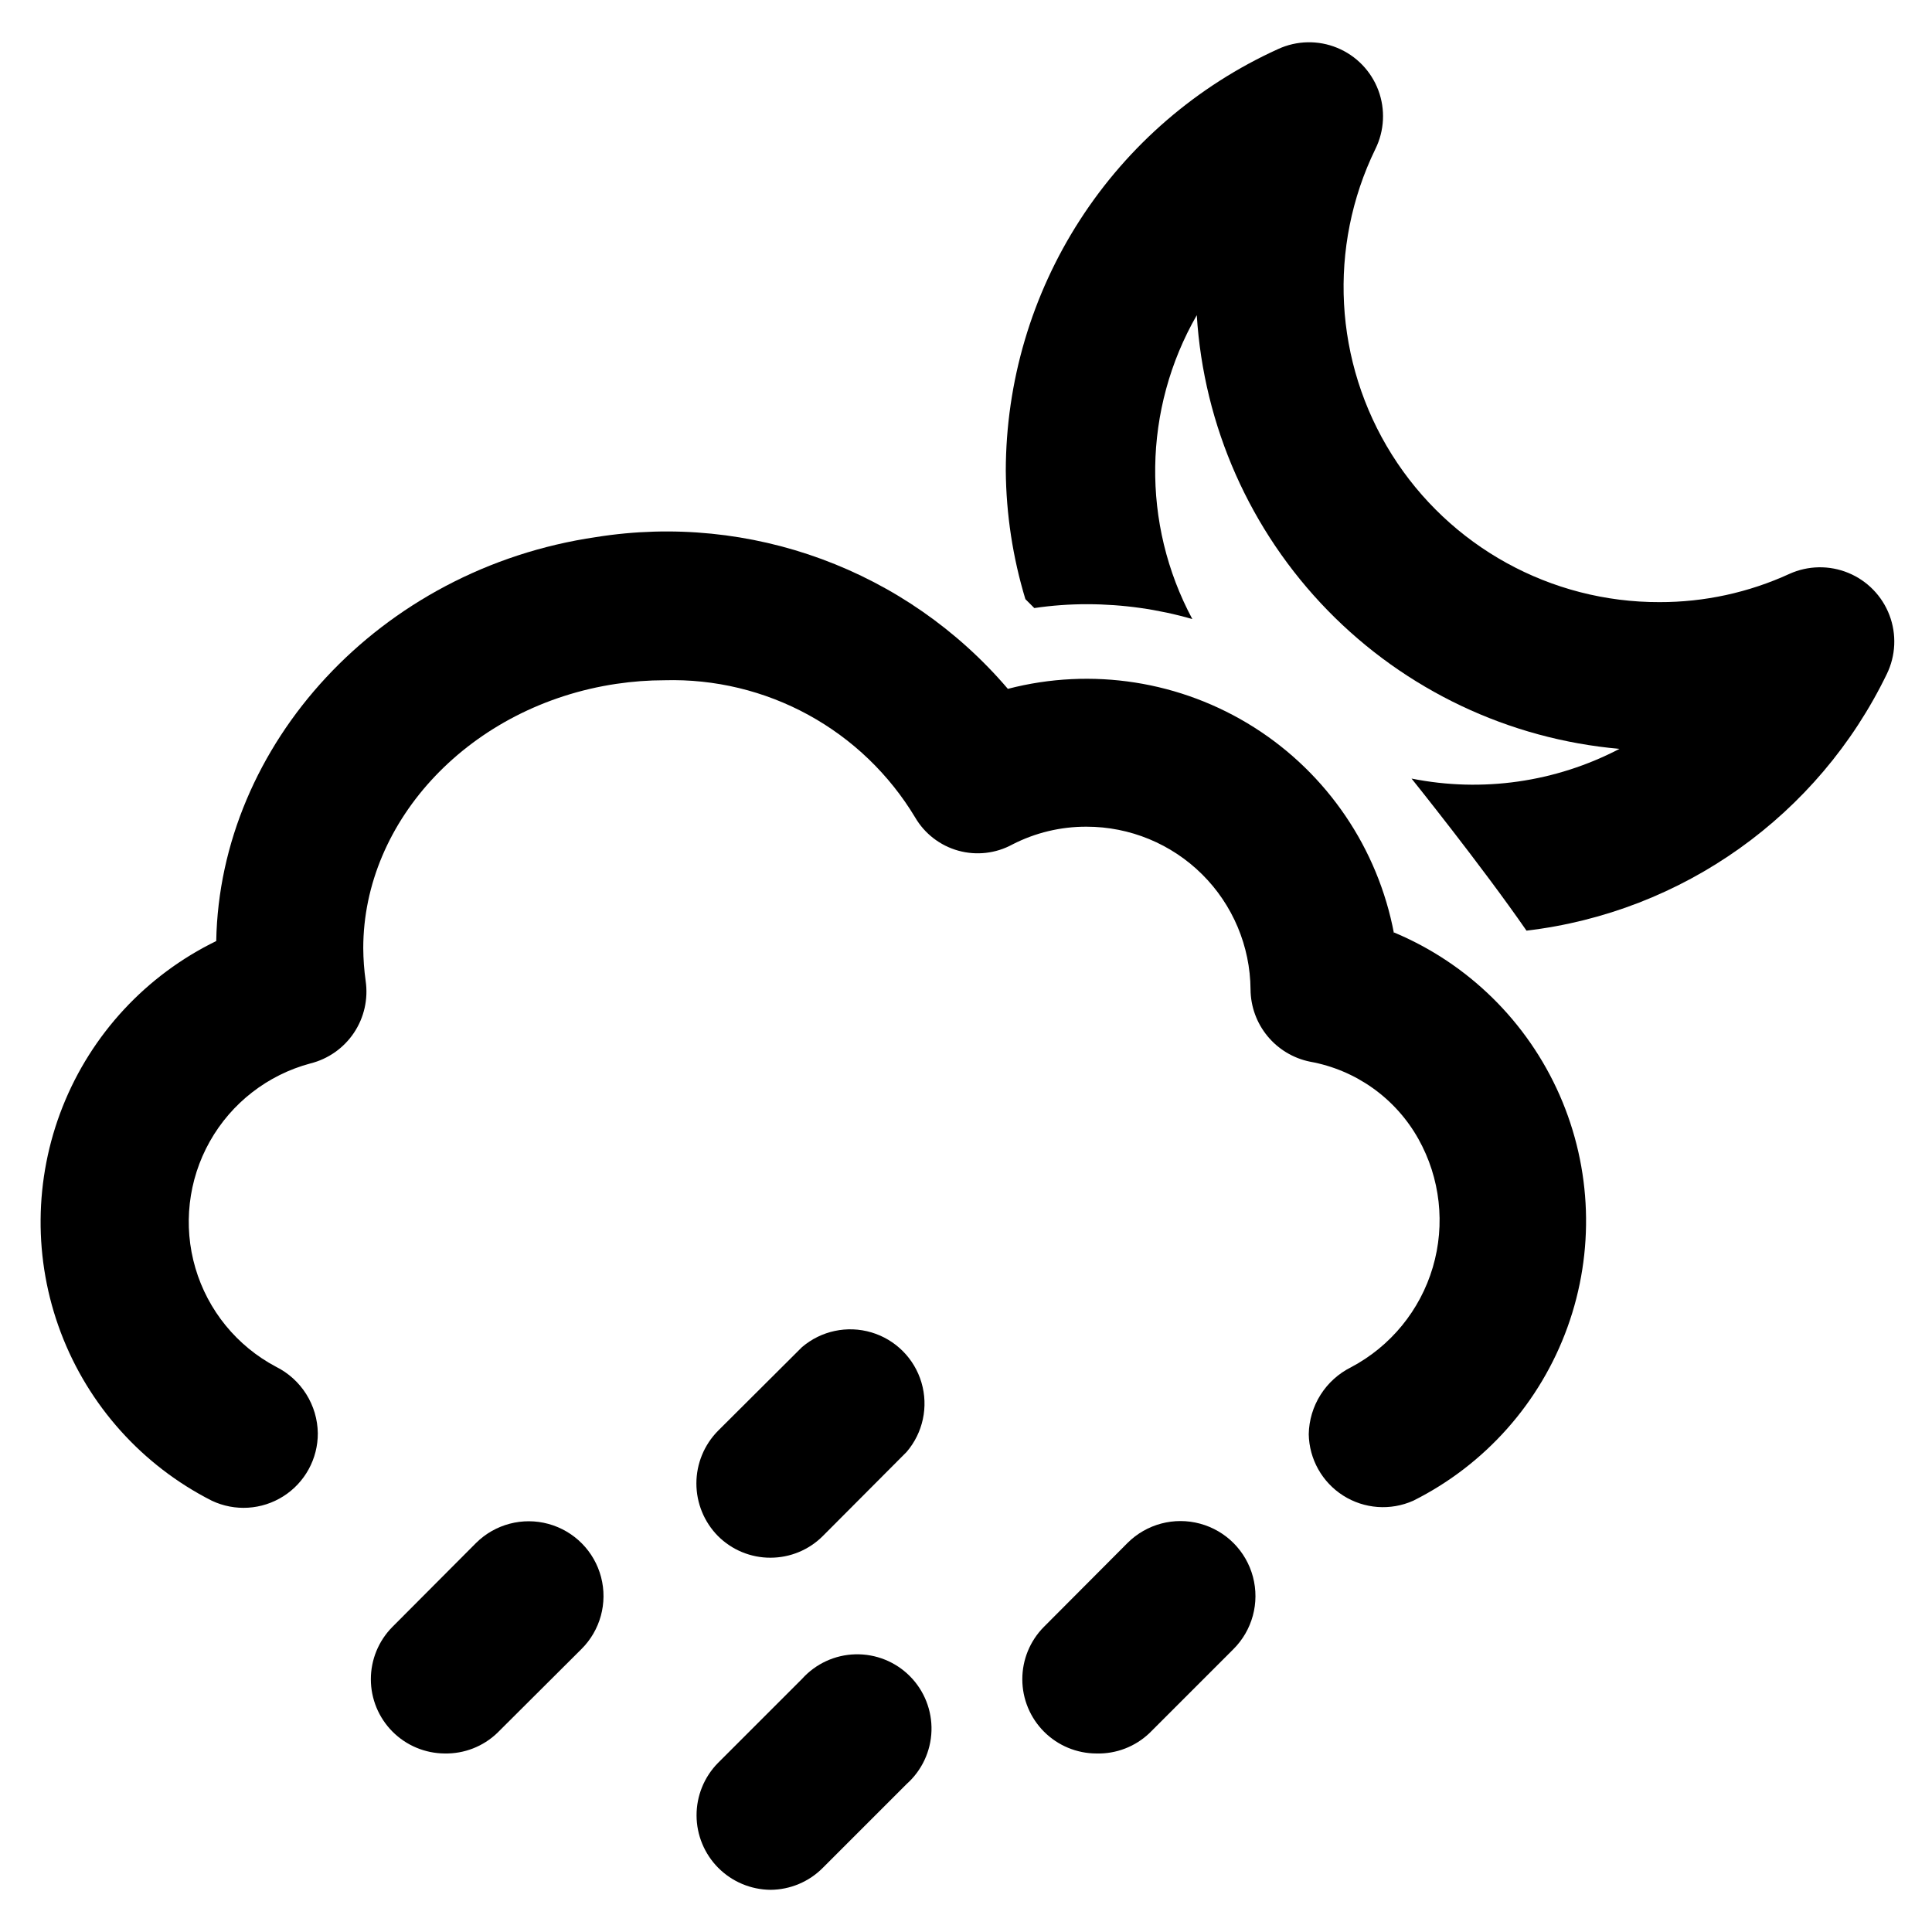
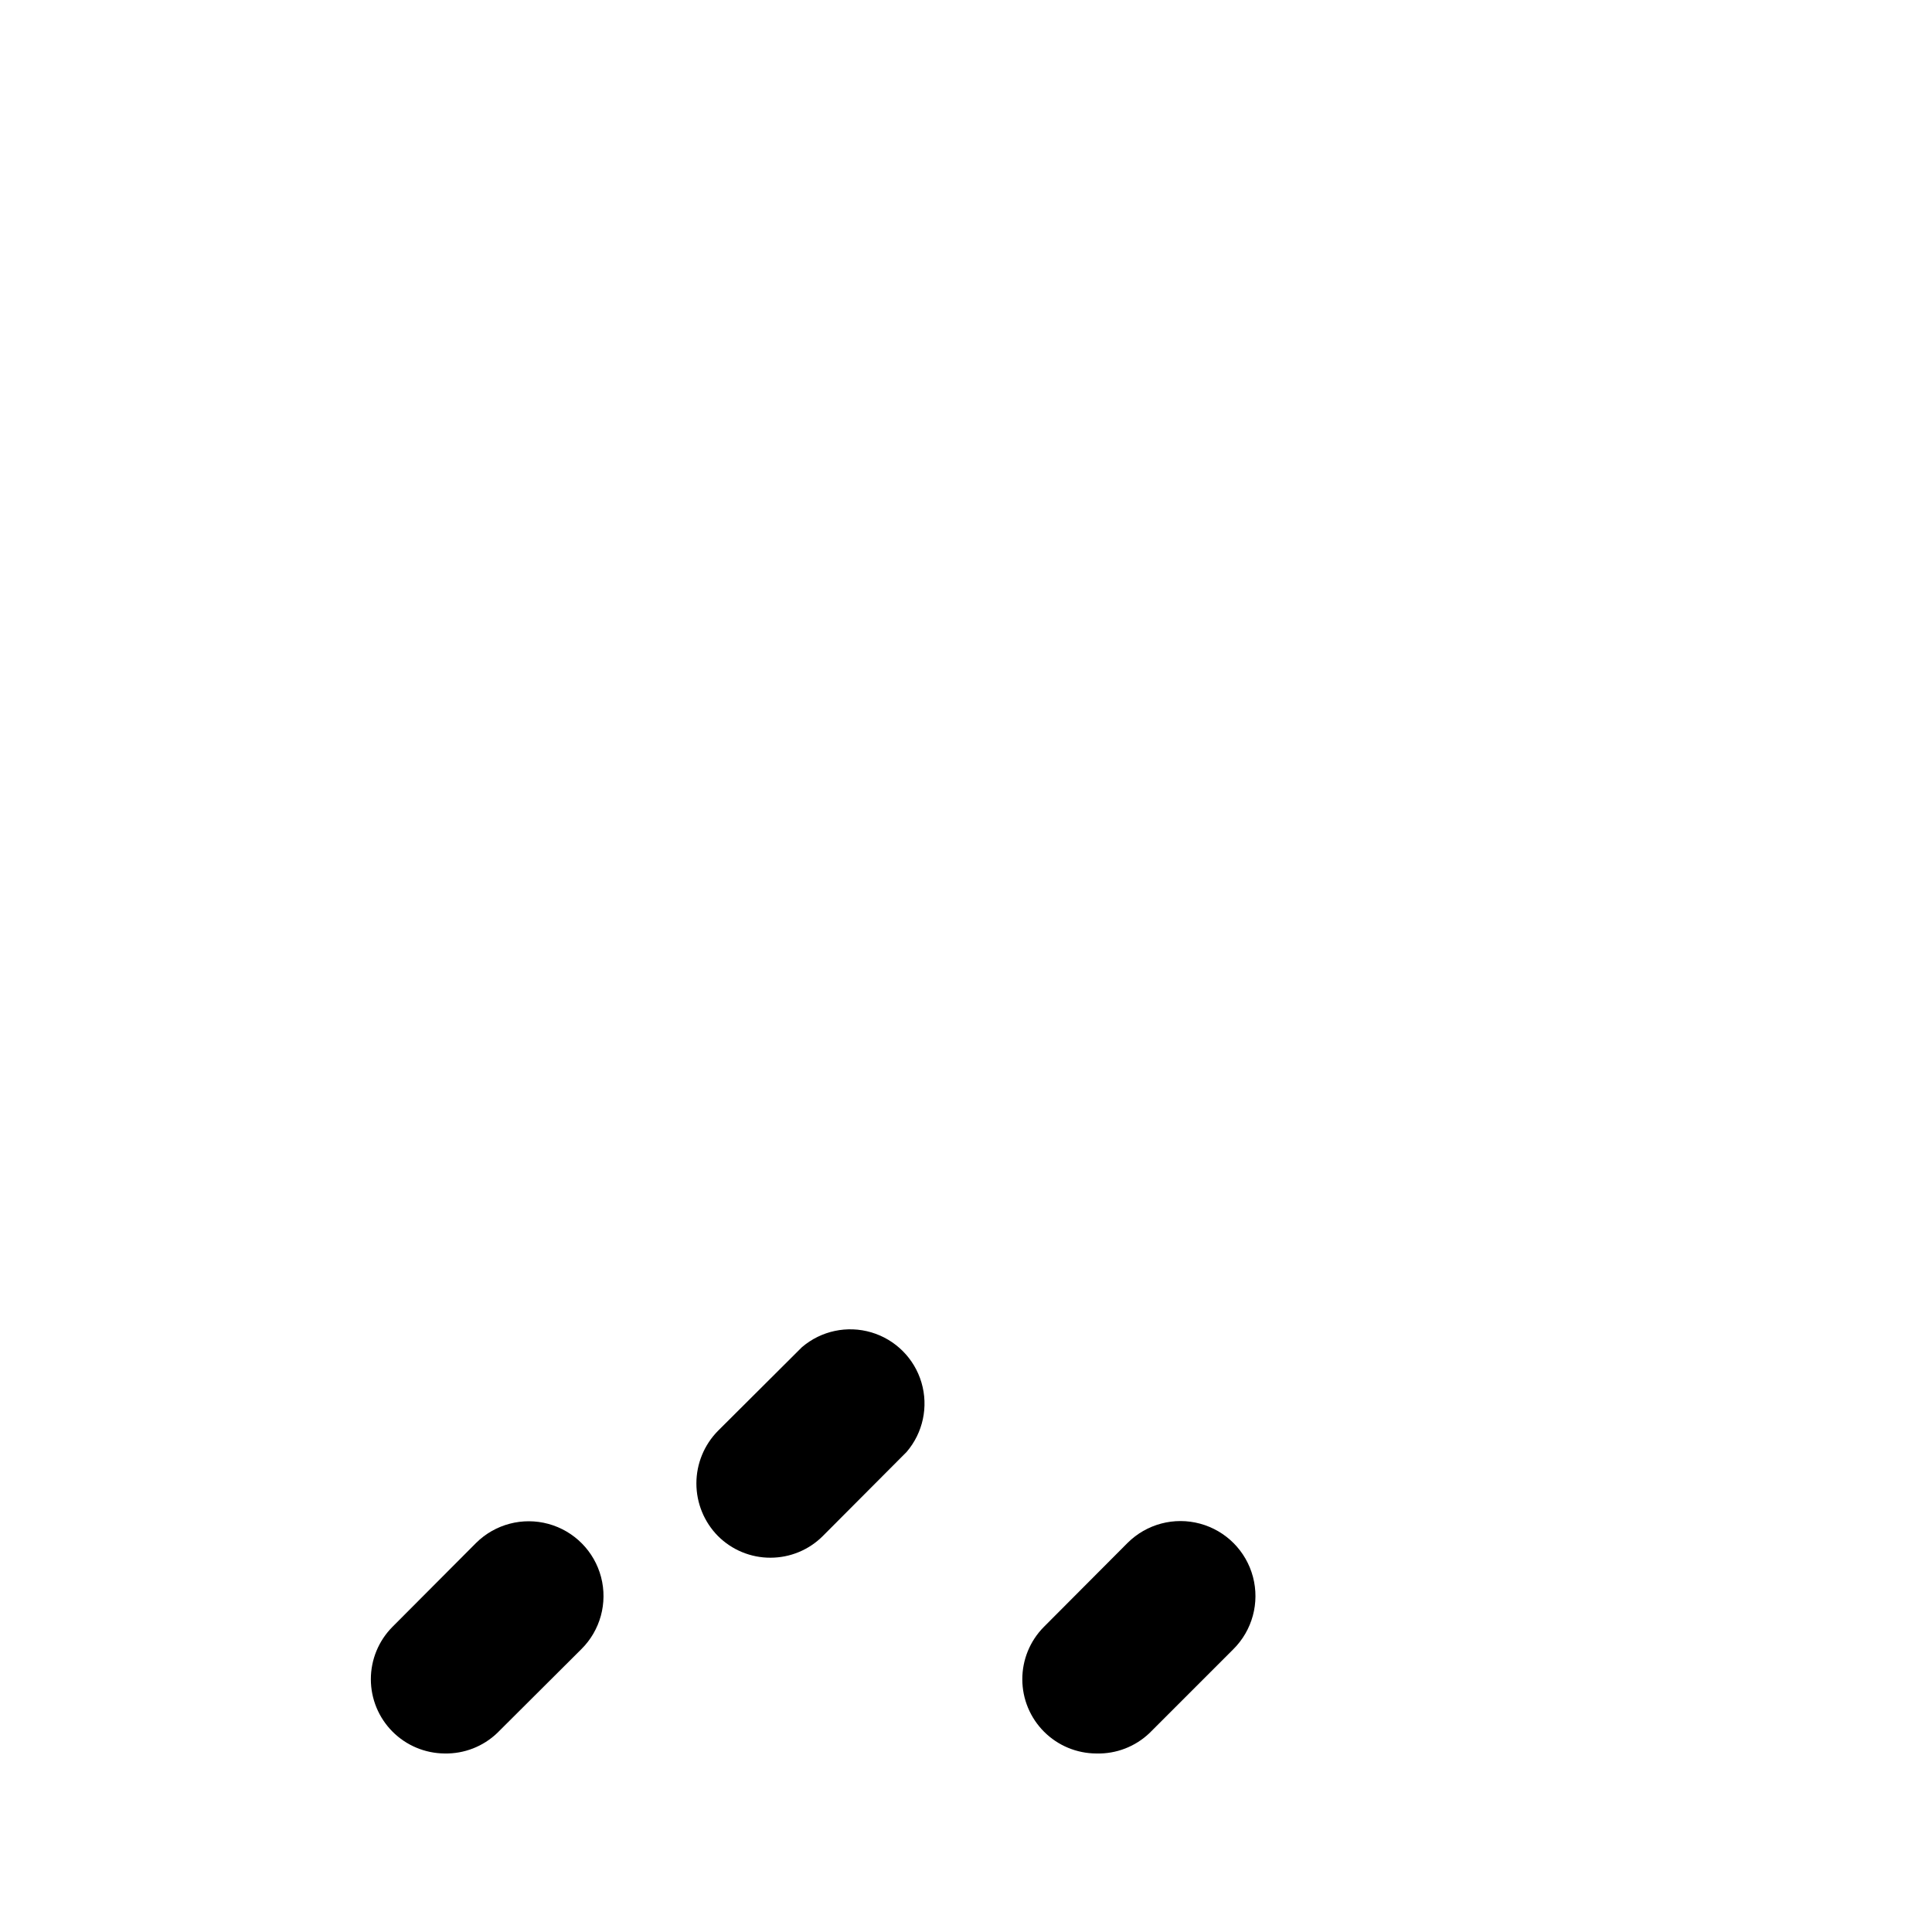
<svg xmlns="http://www.w3.org/2000/svg" fill="#000000" width="800px" height="800px" version="1.1" viewBox="144 144 512 512">
  <g>
-     <path d="m513.43 391.42c-4.254-22.57-17.68-42.363-37.078-54.66-19.398-12.293-43.031-15.988-65.258-10.207-26.871-31.508-68.211-46.75-109.11-40.223-57.543 8.422-99.738 55.105-100.68 107.06-18.566 9.047-33.086 24.703-40.703 43.898-7.617 19.199-7.789 40.551-0.477 59.867s21.578 35.203 40 44.543c6.109 2.894 13.277 2.449 18.98-1.18 5.707-3.629 9.148-9.93 9.121-16.691-0.051-3.676-1.113-7.266-3.07-10.375-1.957-3.109-4.738-5.621-8.027-7.258-10.348-5.484-18.043-14.91-21.344-26.145-3.297-11.234-1.926-23.328 3.812-33.535 5.734-10.207 15.348-17.668 26.66-20.691 4.723-1.18 8.836-4.074 11.543-8.117 2.707-4.047 3.812-8.953 3.102-13.77-0.402-2.867-0.613-5.762-0.633-8.66 0-33.93 28.418-64.312 67.148-70.062v0.004c4.199-0.625 8.434-0.941 12.676-0.945 13.305-0.375 26.473 2.793 38.148 9.184 11.672 6.391 21.438 15.773 28.293 27.184 2.519 4.305 6.617 7.457 11.418 8.793 4.805 1.336 9.941 0.754 14.32-1.629 6.086-3.129 12.836-4.75 19.68-4.723 11.473 0 22.477 4.535 30.617 12.617 8.141 8.082 12.754 19.051 12.84 30.523 0.035 4.508 1.617 8.871 4.484 12.352 2.863 3.481 6.84 5.875 11.258 6.777 12.156 2.184 22.695 9.691 28.734 20.465 5.809 10.367 7.188 22.641 3.824 34.035-3.363 11.398-11.188 20.953-21.695 26.5-3.301 1.652-6.09 4.176-8.059 7.297-1.973 3.125-3.051 6.727-3.121 10.418 0.113 6.609 3.535 12.719 9.113 16.27s12.562 4.062 18.598 1.363c19.016-9.52 33.648-25.988 40.863-45.992 7.219-20.004 6.469-42.02-2.086-61.488-8.559-19.469-24.273-34.902-43.895-43.113z" />
-     <path d="m548.54 390.63c41.352-4.891 77.348-30.535 95.488-68.012 2.375-4.883 2.625-10.531 0.691-15.605s-5.875-9.125-10.895-11.191c-5.019-2.07-10.672-1.973-15.617 0.266-10.793 4.949-22.527 7.5-34.402 7.481-28.82 0.078-55.648-14.711-70.969-39.125-15.32-24.414-16.969-55.004-4.363-80.922 2.418-4.875 2.703-10.531 0.789-15.625-1.918-5.09-5.863-9.156-10.895-11.223-5.031-2.07-10.695-1.953-15.637 0.316-21.488 9.742-39.723 25.465-52.52 45.285-12.801 19.82-19.629 42.902-19.668 66.5 0.105 11.523 1.855 22.973 5.195 34.004l2.363 2.363c4.664-0.691 9.375-1.031 14.09-1.023 9.398 0.016 18.754 1.34 27.789 3.938-13.535-25.25-13.09-55.691 1.18-80.531 1.828 29.391 14.137 57.152 34.691 78.242 20.555 21.09 47.992 34.105 77.328 36.688-16.93 8.844-36.375 11.621-55.105 7.871 0 0 18.656 23.223 30.465 40.305z" />
    <path d="m348.2 556.81c-5.223 0.02-10.238-2.051-13.934-5.746-3.66-3.711-5.715-8.719-5.715-13.934s2.055-10.223 5.715-13.934l22.277-22.199h0.004c5.07-4.332 11.992-5.797 18.387-3.898 6.394 1.902 11.391 6.91 13.27 13.309 1.883 6.402 0.398 13.316-3.949 18.379l-22.199 22.277c-3.672 3.676-8.656 5.742-13.855 5.746z" />
-     <path d="m348.2 644.82c-5.203-0.043-10.18-2.133-13.852-5.82-3.668-3.691-5.738-8.68-5.754-13.883-0.016-5.203 2.023-10.203 5.672-13.914l22.281-22.277c3.617-4.023 8.73-6.379 14.137-6.516 5.41-0.133 10.637 1.961 14.449 5.801 3.816 3.836 5.883 9.074 5.719 14.48-0.168 5.406-2.555 10.508-6.598 14.102l-22.199 22.199c-3.664 3.699-8.648 5.793-13.855 5.828z" />
    <path d="m261.84 608.69c-5.195-0.035-10.168-2.117-13.832-5.801-3.664-3.684-5.723-8.668-5.727-13.863-0.004-5.195 2.047-10.184 5.703-13.871l22.199-22.277c5.035-4.981 12.344-6.894 19.172-5.023 6.828 1.871 12.141 7.242 13.934 14.09 1.793 6.852-0.203 14.137-5.238 19.113l-22.277 22.199c-3.742 3.582-8.754 5.535-13.934 5.434z" />
    <path d="m434.56 608.69c-5.207-0.012-10.195-2.086-13.875-5.766-3.68-3.68-5.754-8.668-5.762-13.871-0.012-5.207 2.039-10.203 5.703-13.898l22.199-22.277c5.031-5.008 12.355-6.949 19.207-5.09 6.852 1.855 12.195 7.227 14.012 14.09 1.82 6.863-0.16 14.176-5.195 19.18l-22.199 22.199c-3.785 3.621-8.859 5.574-14.09 5.434z" />
  </g>
</svg>